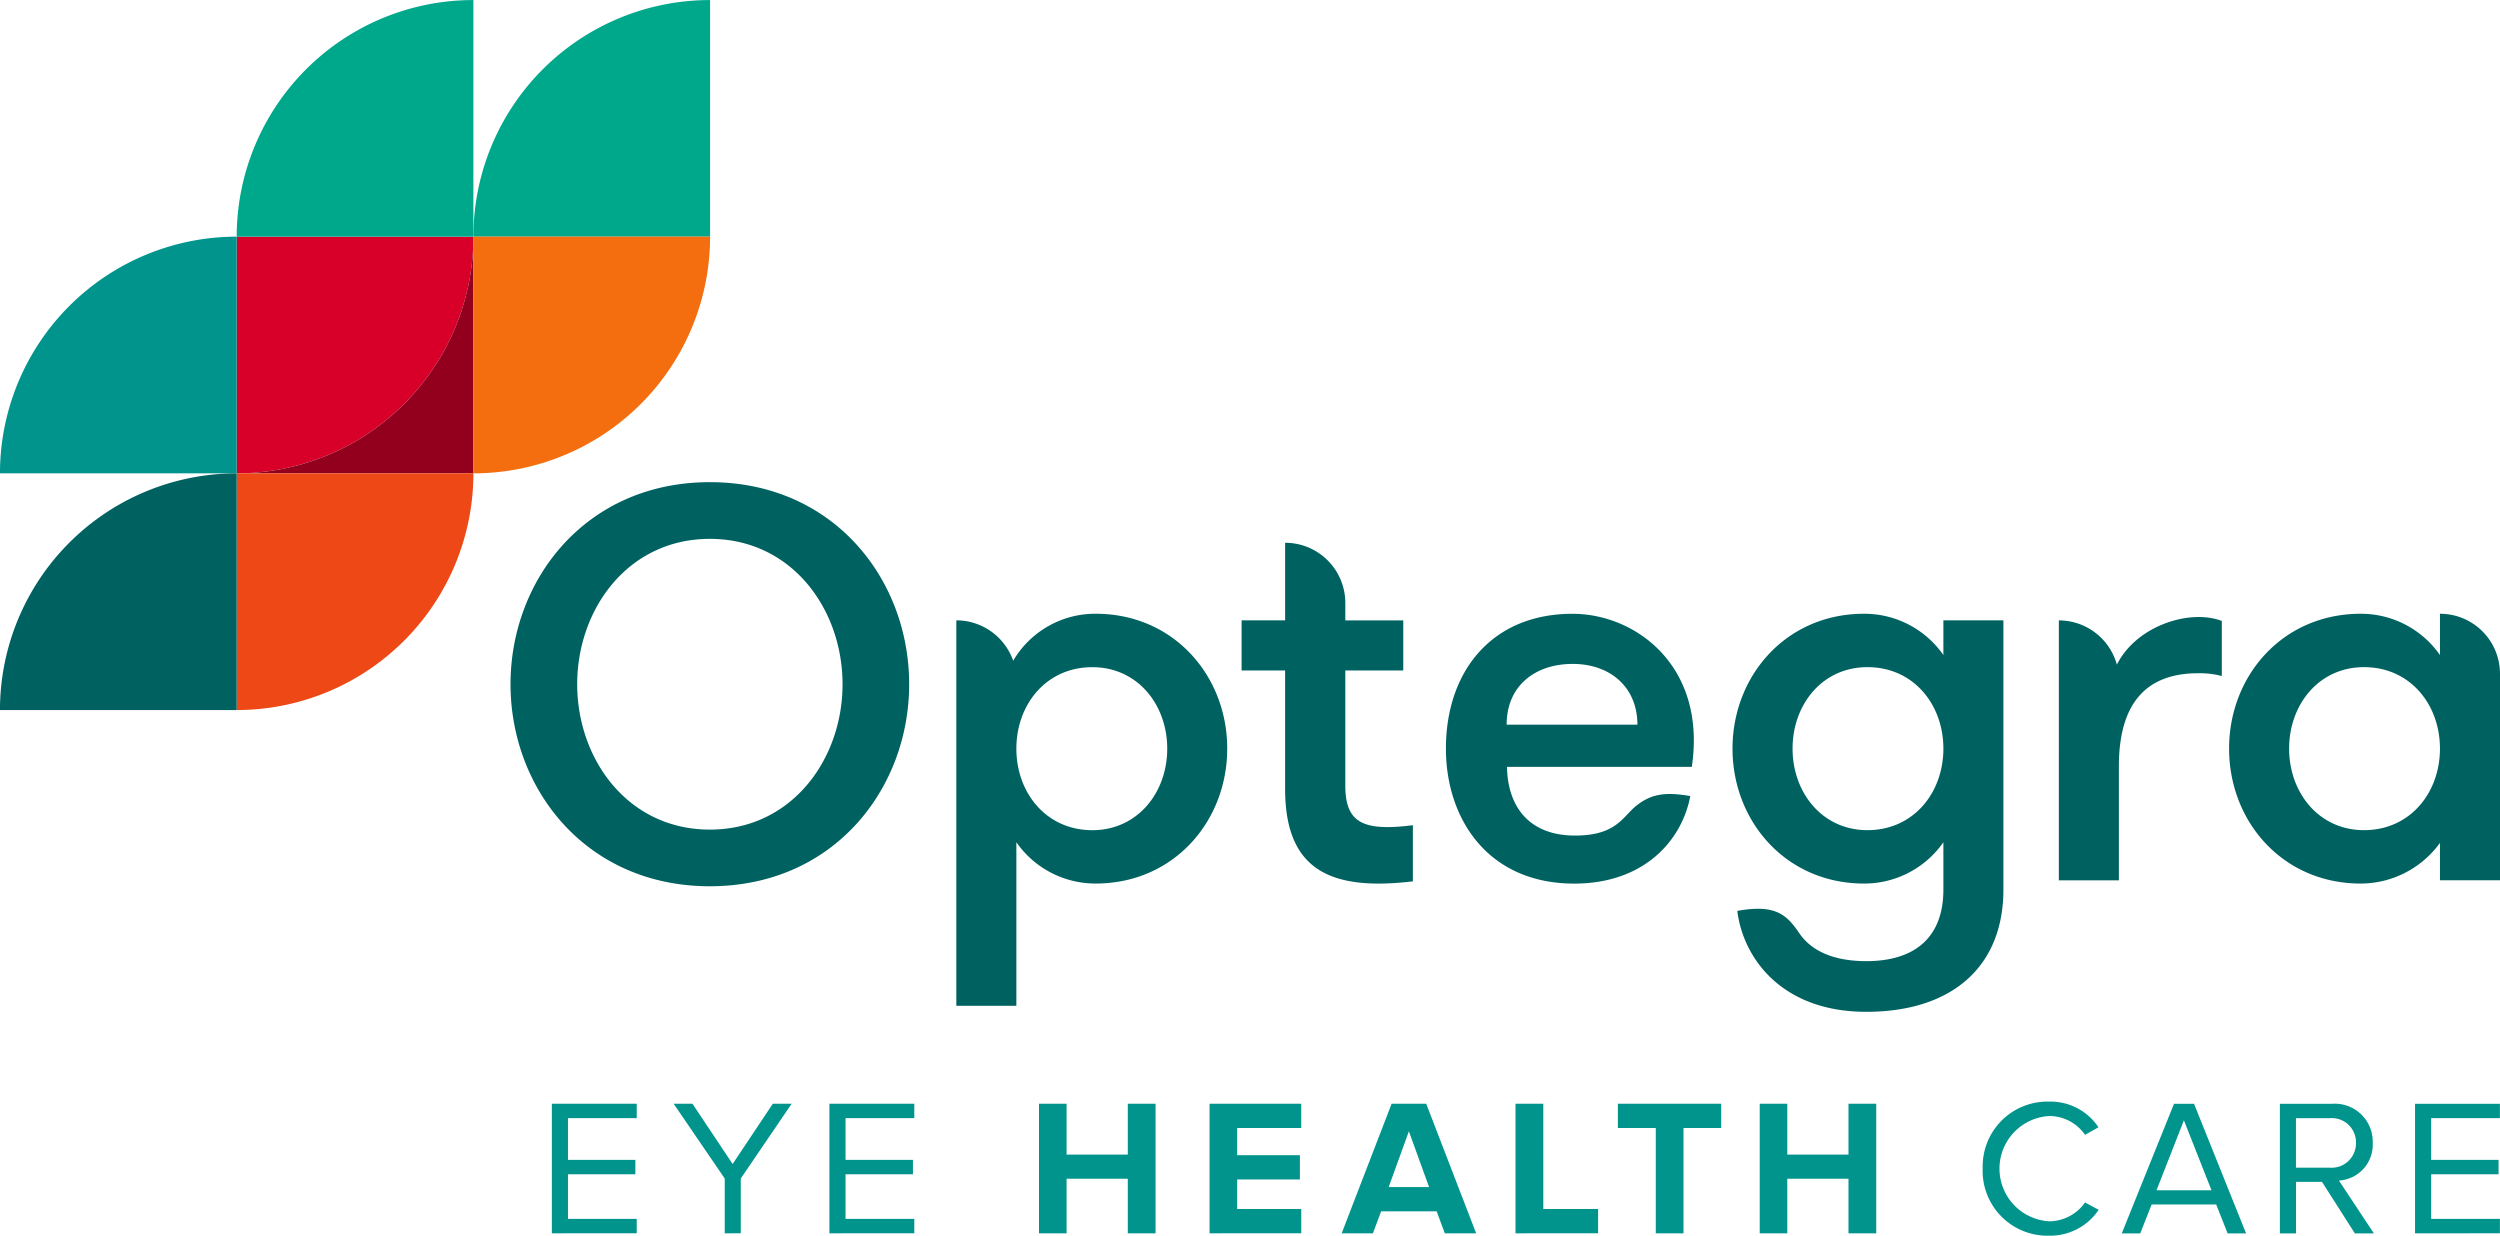
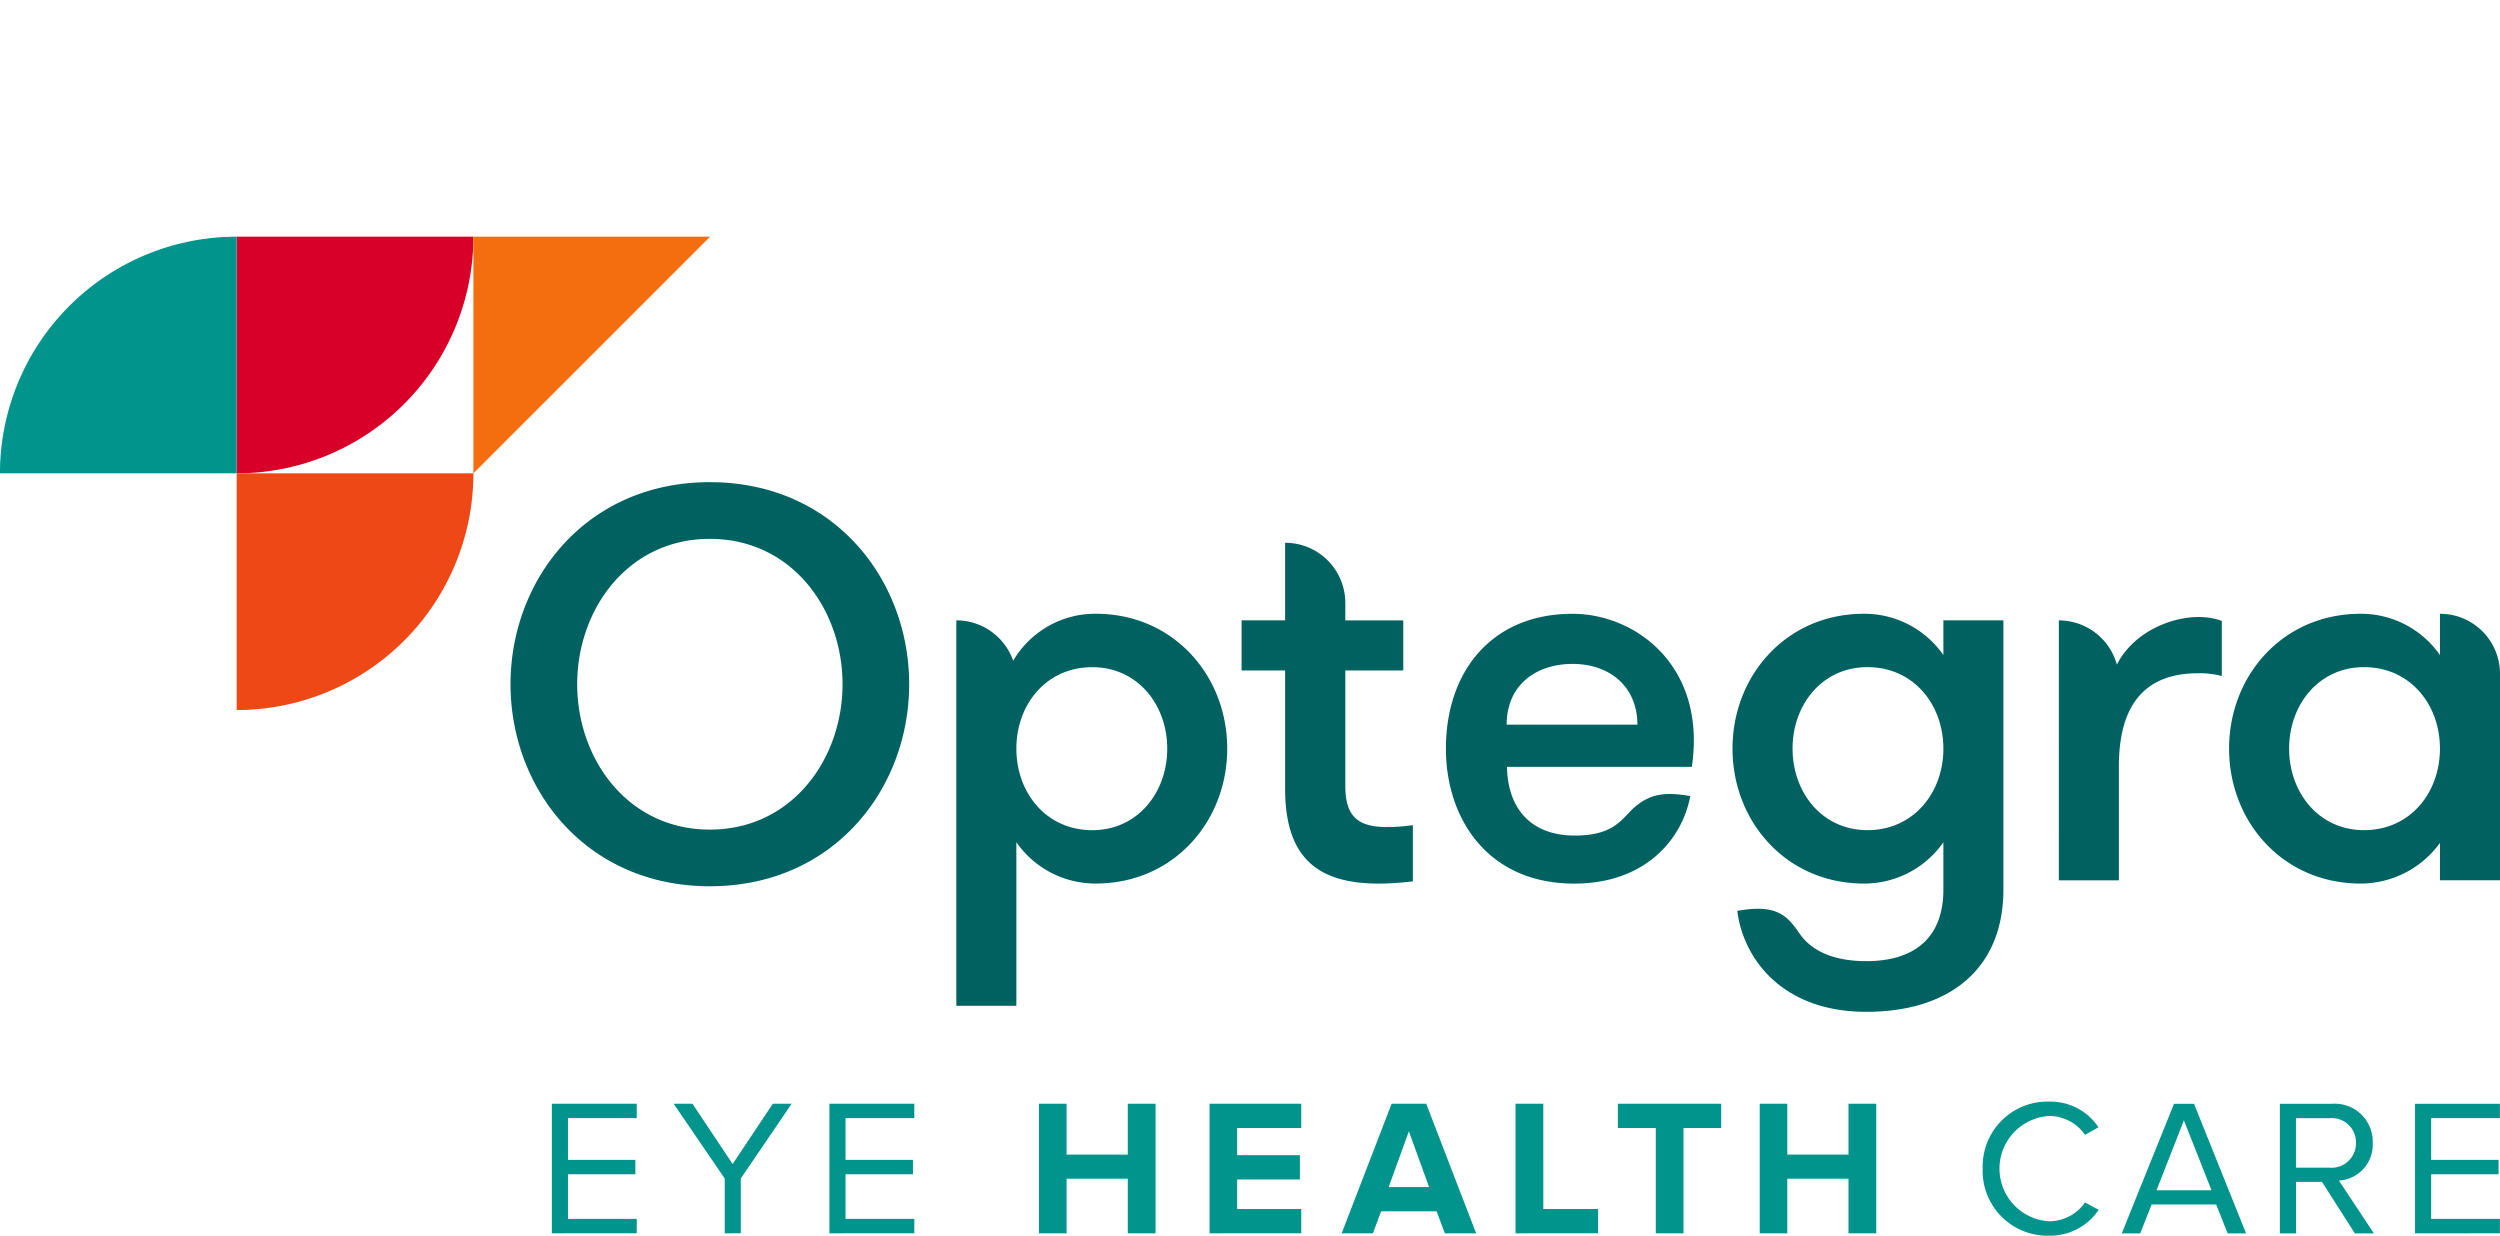
<svg xmlns="http://www.w3.org/2000/svg" width="224" height="110.713" viewBox="0 0 224 110.713">
  <g transform="translate(-2452 558)">
    <path d="M320.885,320.179v-11.61h7.605v1.289h-6.16V313.6h6.039v1.288H322.33v4h6.16v1.288Zm15.49,0V315.27l-4.578-6.7h1.687l3.6,5.4,3.6-5.4h1.687l-4.559,6.7v4.908Zm9.381,0v-11.61h7.606v1.289H347.2V313.6h6.039v1.288H347.2v4h6.161v1.288Zm26.733,0v-4.891h-5.483v4.891h-2.472v-11.61h2.472v4.56h5.483v-4.56h2.489v11.61Zm7.327,0v-11.61h8.215v2.176h-5.743v2.436h5.622v2.176h-5.622V318h5.743v2.176Zm21.078,0-.73-1.967h-4.978l-.732,1.967h-2.8l4.474-11.61h3.1l4.473,11.61Zm-3.22-9.138-1.809,4.995h3.62Zm9.556,9.138v-11.61h2.489V318h4.909v2.176Zm12.567,0v-9.434H416.4v-2.176h9.259v2.176h-3.376v9.434Zm17.266,0v-4.891h-5.483v4.891h-2.471v-11.61h2.471v4.56h5.483v-4.56h2.488v11.61Zm12.026-5.8a5.807,5.807,0,0,1,5.971-6,5.151,5.151,0,0,1,4.4,2.3l-1.2.679a3.905,3.905,0,0,0-3.2-1.688,4.724,4.724,0,0,0,0,9.434,3.948,3.948,0,0,0,3.2-1.689l1.218.661a5.223,5.223,0,0,1-4.421,2.316,5.809,5.809,0,0,1-5.971-6.006m21.948,5.8-1.027-2.593h-5.778l-1.026,2.593h-1.654l4.681-11.61h1.794l4.663,11.61Zm-3.917-10.131-2.453,6.267h4.925Zm15.317,10.131-2.942-4.613h-2.332v4.613h-1.444v-11.61h4.664a3.4,3.4,0,0,1,3.656,3.5,3.222,3.222,0,0,1-3.029,3.377l3.133,4.734Zm.1-8.111a2.163,2.163,0,0,0-2.332-2.211h-3.046V314.3h3.046a2.185,2.185,0,0,0,2.332-2.228m5.291,8.111v-11.61h7.606v1.289h-6.161V313.6h6.039v1.288h-6.039v4h6.161v1.288Z" transform="translate(2180.561 -767.675)" fill="#00948d" />
    <path d="M332.822,219.6c-11.1,0-17.86,8.731-17.86,18.1s6.759,18.107,17.86,18.107S350.68,247.08,350.68,237.7s-6.759-18.1-17.857-18.1m0,31.13c-7.353,0-11.888-6.316-11.888-13.025s4.535-13.025,11.888-13.025,11.888,6.315,11.888,13.025-4.536,13.025-11.888,13.025m51.543-25.7a5.393,5.393,0,0,1,5.393,5.393v1.562h5.193v4.489h-5.193v10.309c0,3.343,1.59,4.12,6.053,3.553v5.031c-7.428.887-11.446-1.042-11.446-8.282V236.47h-3.9V231.98h3.9Zm69.326,6.955a5.4,5.4,0,0,1,5.2,3.966c1.735-3.483,6.529-5.016,9.4-3.916v4.934a7.669,7.669,0,0,0-2.121-.248c-4.59,0-7.1,2.616-7.1,8.34v10.212h-5.38Zm-43.575-.591c-7.251,0-11.344,5.176-11.344,12.083,0,6.267,3.747,12.091,11.495,12.091,6.3,0,9.664-3.9,10.4-7.842-2.221-.385-3.485-.2-4.811.847-1.248.982-1.786,2.691-5.51,2.691-4.344,0-6.055-2.85-6.1-6.155h16.559c1.342-9.018-5.016-13.715-10.69-13.715m-5.9,9.933c0-3.542,2.618-5.442,5.909-5.442,3.393,0,5.805,2.1,5.805,5.442Zm-37.121,9.456c-4.145,0-6.809-3.357-6.809-7.306s2.664-7.3,6.809-7.3c4.043,0,6.708,3.357,6.708,7.3s-2.665,7.306-6.708,7.306M360,235.6a5.4,5.4,0,0,0-5.094-3.619v34.536h5.379V251.863a8.636,8.636,0,0,0,7.1,3.7c7.005,0,11.793-5.575,11.793-12.091s-4.788-12.083-11.793-12.083A8.534,8.534,0,0,0,360,235.6m133.219,1.063,0,18.605h-5.38v-3.348a8.781,8.781,0,0,1-7.1,3.645c-7.008,0-11.794-5.575-11.794-12.091s4.786-12.083,11.794-12.083a8.626,8.626,0,0,1,7.1,3.7v-3.7a5.372,5.372,0,0,1,5.378,5.273m-5.378,6.81c0-3.944-2.663-7.3-6.806-7.3-4.046,0-6.708,3.357-6.708,7.3s2.662,7.306,6.708,7.306c4.143,0,6.806-3.357,6.806-7.306M443.346,231.98v3.11a8.626,8.626,0,0,0-7.106-3.7c-7,0-11.788,5.575-11.788,12.083s4.785,12.091,11.788,12.091a8.638,8.638,0,0,0,7.106-3.7v4.239c0,4.341-2.613,6.414-6.908,6.414-2.668,0-4.821-.763-6.009-2.514-1.146-1.687-2.154-2.592-5.548-1.992.505,4.157,3.91,9.046,11.557,9.046s12.286-4.015,12.286-10.954V231.98Zm-6.806,18.8c-4.047,0-6.707-3.357-6.707-7.306s2.66-7.3,6.707-7.3c4.142,0,6.806,3.357,6.806,7.3s-2.664,7.306-6.806,7.306" transform="translate(2182.781 -734.398)" fill="#006161" />
    <path d="M296.926,184.417H275.717v21.206a21.209,21.209,0,0,0,21.209-21.206" transform="translate(2197.491 -721.211)" fill="#d80028" />
-     <path d="M275.718,205.623h21.208V184.417a21.208,21.208,0,0,1-21.208,21.206" transform="translate(2197.49 -721.211)" fill="#92001e" />
    <path d="M296.926,218.338H275.717v21.207a21.209,21.209,0,0,0,21.209-21.207" transform="translate(2197.491 -733.925)" fill="#ed4815" />
-     <path d="M309.642,171.7H330.85V150.5A21.207,21.207,0,0,0,309.642,171.7" transform="translate(2184.774 -708.496)" fill="#00a88b" />
-     <path d="M275.718,171.7h21.208V150.5A21.208,21.208,0,0,0,275.718,171.7" transform="translate(2197.49 -708.496)" fill="#00a88b" />
    <path d="M241.794,205.623H263V184.417a21.208,21.208,0,0,0-21.208,21.206" transform="translate(2210.206 -721.211)" fill="#00948d" />
-     <path d="M241.794,239.545H263V218.338a21.208,21.208,0,0,0-21.208,21.207" transform="translate(2210.206 -733.925)" fill="#006161" />
-     <path d="M330.849,184.417H309.641v21.206a21.208,21.208,0,0,0,21.208-21.206" transform="translate(2184.775 -721.211)" fill="#f46e0f" />
+     <path d="M330.849,184.417H309.641v21.206" transform="translate(2184.775 -721.211)" fill="#f46e0f" />
  </g>
</svg>